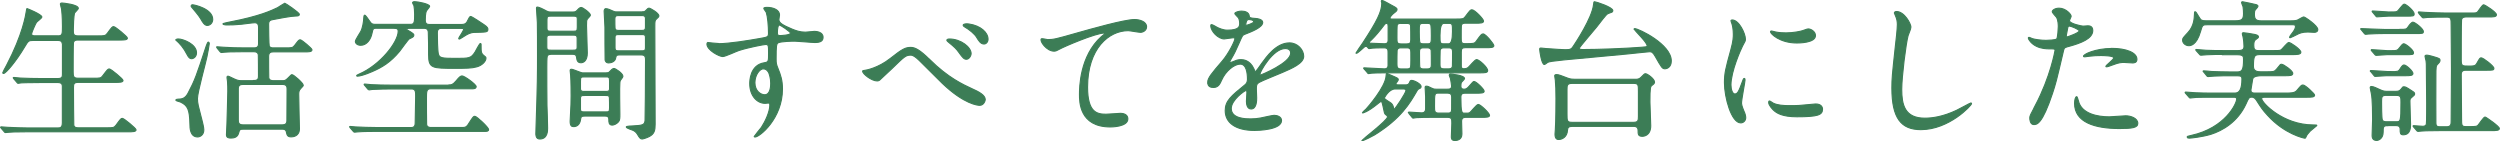
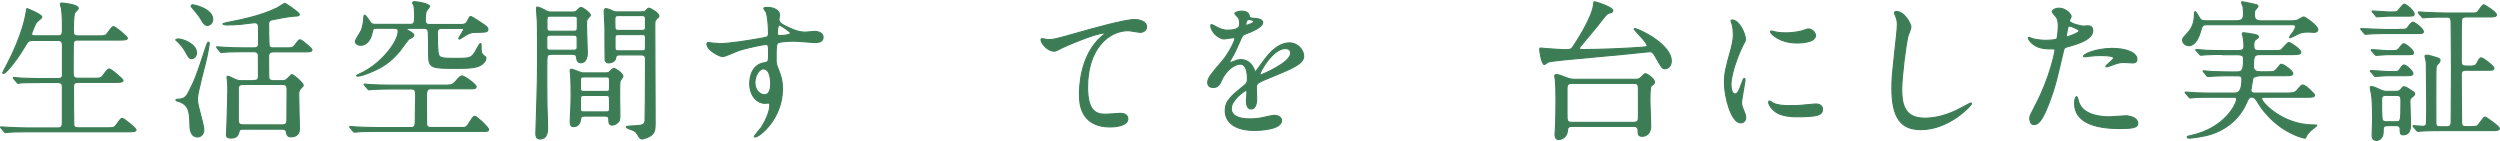
<svg xmlns="http://www.w3.org/2000/svg" id="_レイヤー_2" viewBox="0 0 314.74 17.78">
  <defs>
    <style>.cls-1{fill:#3c7d56;stroke:#3c7d56;stroke-miterlimit:10;stroke-width:.14px;}</style>
  </defs>
  <g id="_レイヤー_1-2">
    <path class="cls-1" d="M7.27,4.52c.59,0,.59-.23.59-1.18,0-1.31-.08-1.88-.11-2.22-.02-.09-.15-.51-.15-.61s.08-.13.21-.13,2.05.19,2.05.67c0,.11-.4.47-.46.57-.13.28-.17,1.79-.17,2.18,0,.49.02.72.61.72h2.45c.87,0,.97,0,1.22-.32.57-.78.63-.85.8-.85.21,0,1.73,1.27,1.73,1.44,0,.25-.44.25-1.01.25h-5.21c-.21,0-.48,0-.57.32-.04.15-.04,3.12-.04,3.67,0,.59.04.82.63.82h1.88c.89,0,.99,0,1.22-.32.59-.78.65-.85.82-.85.21,0,1.73,1.27,1.73,1.44,0,.25-.44.25-1.03.25h-4.6c-.55,0-.61.19-.61.65,0,.57.02,4.65.04,4.75.08.29.3.32.61.32h3.48c.87,0,.97,0,1.22-.32.57-.78.63-.87.8-.87.21,0,1.73,1.27,1.73,1.44,0,.25-.44.25-1.01.25H3.49c-1.67,0-2.22.04-2.39.06-.08,0-.34.04-.42.04-.06,0-.1-.04-.15-.11l-.38-.44q-.08-.09-.08-.13s.02-.04.08-.04c.11,0,.7.06.84.06.93.04,1.71.08,2.6.08h3.63c.34,0,.63,0,.63-.68v-4.58c0-.23-.11-.46-.55-.46h-2.22c-1.67,0-2.22.04-2.39.04-.08.02-.34.06-.4.06-.08,0-.11-.06-.17-.13l-.38-.44c-.06-.08-.08-.1-.08-.11,0-.04.02-.06.08-.06.13,0,.7.06.84.08.93.04,1.71.06,2.6.06h2.11c.57,0,.57-.28.57-.59v-3.72c-.04-.36-.21-.49-.55-.49h-3.13c-.59,0-.63.06-1.1.85-1.04,1.75-2.34,3.31-2.64,3.31-.08,0-.09-.06-.09-.11,0-.04.3-.61.47-.91C2.88,4.31,3.24,1.86,3.3,1.48c.04-.36.08-.4.11-.4s1.86.74,1.86,1.06c0,.15-.61.57-.68.68-.11.15-.61,1.27-.61,1.44,0,.25.23.25.48.25h2.81Z" />
    <path class="cls-1" d="M22.42,4.9c.59,0,2.32.63,2.32,1.75,0,.48-.36.74-.63.74-.19,0-.36-.13-.55-.51-.44-.87-.93-1.42-1.44-1.86,0-.04.15-.11.3-.11ZM22.49,12.48c.57,0,.89-.21,1.18-.74.87-1.63,1.1-2.32,2.28-5.91.04-.11.19-.53.27-.53.06,0,.13.08.13.19,0,.06-.25,1.5-.29,1.63-.17.84-1.2,4.52-1.2,5.28,0,.63.08.85.63,2.98.02.09.17.67.17.97,0,.63-.46.89-.78.89-.95,0-.97-1.14-.97-1.63-.04-1.8-.27-2.32-1.16-2.75-.1-.06-.61-.15-.61-.25,0-.11.23-.13.34-.13ZM24.22.6c.25,0,2.56.51,2.56,1.84,0,.47-.36.76-.68.76-.17,0-.36-.06-.63-.49-.36-.63-.46-.76-1.33-1.8-.02-.02-.08-.09-.08-.13,0-.06.02-.17.15-.17ZM31.97,10.14c.57,0,.57-.34.57-.57,0-.36,0-2.62-.02-2.68-.04-.23-.19-.38-.55-.38h-1.29c-1.67,0-2.22.04-2.41.06-.06,0-.34.04-.4.04s-.1-.04-.17-.11l-.36-.44q-.08-.1-.08-.13s.02-.04.06-.04c.13,0,.72.06.84.06.93.06,1.71.08,2.6.08h1.18c.23,0,.61,0,.61-.51v-2.13c0-.25-.09-.53-.47-.53-.27,0-1.42.17-1.67.19-.8.08-1.33.09-1.88.09-.27,0-.47-.08-.47-.13,0-.08.76-.21.91-.25,3.69-.7,5.24-1.44,5.97-1.79.15-.08.87-.57.91-.57.06,0,1.84,1.18,1.84,1.41,0,.17-.17.21-.51.21-.51,0-2.19.32-2.79.44-.36.06-.57.15-.57.59,0,.36.02,2.62.08,2.75.11.23.4.23.48.23h1.5c.87,0,.97,0,1.22-.32.48-.63.53-.7.7-.7.19,0,1.48,1.1,1.48,1.25,0,.27-.38.27-1.01.27h-3.86c-.3,0-.59.06-.59.57,0,.28,0,2.6.02,2.7.06.3.34.36.57.36h1.18c.25,0,.36-.02.68-.34.38-.38.4-.42.49-.42.21,0,1.42,1.06,1.42,1.33,0,.09-.06.15-.32.42-.25.25-.25.51-.25.72,0,.68.09,4.29.09,4.33,0,.97-.82,1.03-1.04,1.03-.47,0-.53-.23-.61-.63-.04-.15-.11-.34-.51-.34h-4.86c-.49,0-.51.04-.65.53s-.57.59-.95.59c-.32,0-.57-.06-.57-.42,0-.09.06-1.12.06-1.33.02-.74.11-3.61.11-4.14,0-.3,0-.93-.04-1.27-.02-.09-.06-.36-.06-.44,0-.06,0-.19.1-.19s.17.04.84.36c.44.21.63.21,1.08.21h1.39ZM35.55,15.72c.32,0,.57-.11.57-.53,0-.63.02-3.38.02-3.95,0-.25,0-.61-.57-.61h-5c-.32,0-.57.11-.57.53v3.93c0,.32.04.63.57.63h4.98Z" />
    <path class="cls-1" d="M56.58,10.69c.19,0,.42,0,.82-.48.49-.61.63-.65.78-.65.28,0,1.77,1.06,1.77,1.35,0,.19-.17.27-.49.27h-5.28c-.49,0-.49.4-.49,1.18,0,.32,0,3.12.02,3.31.04.38.46.38.47.38h4.1c.42,0,.55-.19.78-.57.49-.76.55-.84.72-.84.23,0,1.73,1.39,1.73,1.67,0,.21-.19.23-.47.23h-13.47c-.59,0-1.86,0-2.53.06-.08,0-.34.04-.4.04-.08,0-.11-.04-.17-.11l-.38-.44c-.06-.08-.08-.09-.08-.11,0-.04.02-.06.08-.06.1,0,.59.06.68.06.57.04,2.05.08,2.75.08h4.26c.49,0,.49-.42.49-.61.02-.53.06-2.85.06-3.32,0-.55,0-.93-.49-.93h-2.58c-.48,0-1.73.02-2.39.06-.08,0-.36.06-.42.06-.04,0-.13-.1-.15-.11l-.38-.46c-.08-.08-.08-.1-.08-.11,0-.04.02-.06.08-.06.13,0,.7.08.84.08.82.04,1.6.06,2.6.06h7.24ZM47.44,3.55c-.44,0-.48.02-.61.65-.15.78-.68,1.5-1.41,1.5-.44,0-.68-.25-.68-.49,0-.21.59-1.06.68-1.25.23-.44.36-1.22.38-1.73,0-.08.02-.32.11-.32.11,0,.38.4.67.82.19.3.36.34.68.34h4.43c.51,0,.51-.36.51-1.27,0-.38-.04-.89-.09-1.1-.02-.06-.17-.28-.17-.34,0-.04.02-.15.25-.15.38,0,1.9.28,1.9.59,0,.09-.36.48-.4.57-.15.3-.15.95-.15,1.16,0,.17,0,.55.47.55h4.12c.48,0,.63-.21.78-.55.11-.23.23-.46.34-.46.15,0,1.41.85,1.69,1.04.48.32.48.47.48.57,0,.38-.15.36-1.73.4-.47,0-.93.28-1.12.4-.1.06-.68.44-.74.44s-.08-.06-.08-.1c0-.08.61-.91.61-1.12,0-.13-.13-.13-.36-.13h-2.45c-.49,0-.49.4-.49.59,0,.55.02,2.17.13,2.64.13.49.42.55,2.07.55,1.84,0,2.03,0,2.55-.8.09-.17.57-1.08.66-1.08.11,0,.11.08.1.57,0,.38,0,.68.32.93.27.21.29.23.29.36,0,.4-.51.91-1.14,1.08-.65.19-1.42.19-2.74.19-2.93,0-3.34,0-3.34-1.73,0-.7,0-2.22-.04-2.85-.02-.27-.19-.46-.49-.46h-1.79c-.3,0-.44,0-.44.11,0,.06.3.25.48.34.42.27.42.32.42.42,0,.19-.15.27-.57.46-.15.08-1.03,1.33-1.23,1.58-1.14,1.37-2.2,2.01-3.46,2.55-.91.4-1.58.57-1.84.57-.02,0-.1,0-.1-.08,0-.04.23-.13.29-.17,2.68-1.14,4.94-4.05,4.94-5.4,0-.28-.11-.38-.55-.38h-2.13Z" />
    <path class="cls-1" d="M72.13,1.51c.21,0,.32,0,.53-.21.19-.21.34-.36.51-.36.21,0,1.16.7,1.16.97,0,.1-.3.38-.36.46-.13.17-.13.32-.13.84s.1,2.91.1,3.46c0,1.04-.53,1.23-.8,1.23-.46,0-.51-.36-.55-.67-.06-.4-.27-.4-.63-.4h-2.36c-.3,0-.61,0-.7.25-.06.13-.06,1.01-.06,1.35,0,.87,0,4.08.02,4.81.02.42.08,2.43.08,2.89,0,.34,0,1.37-.99,1.37-.49,0-.49-.53-.49-.66,0-.06.02-.51.02-.76.19-5.64.19-6.9.19-8.99,0-1.16,0-4.01-.02-4.26-.02-.15-.11-1.73-.11-1.75,0-.08,0-.19.08-.19.27,0,.78.29.89.34.49.27.55.28.82.28h2.81ZM69.41,4.42c-.38,0-.57,0-.57.38v1.1c0,.42.15.42.57.42h2.68c.38,0,.57,0,.57-.38v-1.08c0-.42-.15-.44-.57-.44h-2.68ZM69.41,2.03c-.44,0-.55,0-.55.47v1.03c0,.4.17.4.55.4h2.72c.44,0,.55,0,.55-.49v-1.03c0-.38-.17-.38-.55-.38h-2.72ZM76.33,9.17c.25,0,.32-.04.44-.17.15-.17.36-.38.53-.38.19,0,1.12.63,1.12.97,0,.11-.08.19-.11.25-.19.25-.25.3-.27.57-.06.49,0,3.5,0,3.95,0,.51,0,.76-.17.97-.25.29-.61.42-.8.42-.42,0-.42-.4-.42-.68,0-.46-.25-.46-.63-.46h-2.36c-.44,0-.53.08-.57.44-.08.57-.4.89-.87.89-.25,0-.44-.09-.44-.68,0-.13.02-.65.04-.82.06-.99.08-1.56.08-2.36,0-.09,0-1.92-.06-2.6,0-.08-.06-.49-.06-.59,0-.15.08-.17.17-.17.21,0,1.18.46,1.41.46h2.96ZM73.57,9.68c-.46,0-.49.04-.49.61v.95c.06.27.21.27.49.27h2.68c.29,0,.44,0,.49-.27v-1.08c0-.48-.13-.48-.49-.48h-2.68ZM73.61,12.02c-.36,0-.53,0-.53.4v1.31c0,.36.19.36.53.36h2.6c.42,0,.53,0,.53-.49,0-.17,0-1.22-.02-1.31-.06-.27-.13-.27-.51-.27h-2.6ZM80.9,1.48c.19,0,.25,0,.4-.15.23-.25.3-.3.42-.3.15,0,1.23.61,1.23.97,0,.11-.1.21-.21.3-.3.27-.3.32-.3,1.01,0,1.75.04,10.37.04,12.33,0,.76-.09,1.22-.76,1.56-.38.19-.8.3-.89.3-.21,0-.34-.19-.53-.51-.11-.19-.23-.38-.53-.55-.13-.08-.93-.29-.93-.46,0-.1.7-.13.89-.13,1.23-.06,1.42-.15,1.48-.68.02-.19.06-4.96.06-7.67,0-.59-.27-.59-.74-.59h-2.47c-.44,0-.49.09-.55.4-.06.42-.53.61-.87.61-.11,0-.36,0-.46-.36-.02-.11-.02-3.86-.02-4.14s-.1-1.69-.1-2.01c0-.1.04-.32.21-.32.25,0,.61.17.89.3.23.11.28.11.49.11h3.25ZM80.73,3.83c.34,0,.53,0,.53-.42v-1.16c-.06-.29-.23-.29-.53-.29h-2.79c-.32,0-.53,0-.53.44,0,.28,0,1.06.02,1.14.04.29.25.29.51.29h2.79ZM80.73,6.4c.36,0,.53,0,.53-.4v-1.25c0-.4-.15-.4-.53-.4h-2.75c-.38,0-.55,0-.55.38v1.25c0,.42.15.42.55.42h2.75Z" />
    <path class="cls-1" d="M90.48,5.5c1.31,0,3.78-.4,5.17-.65.99-.17,1.1-.19,1.1-.68,0-.93-.11-2.09-.27-2.58-.02-.1-.32-.44-.32-.53,0-.13.29-.13.4-.13.84,0,1.58.34,1.58.95,0,.09-.08.49-.08.59,0,.44.55.72,1.67,1.2.47.19.97.38,1.67.38.19,0,.99-.1,1.14-.1.25,0,1.08.08,1.08.74,0,.49-.36.66-1.03.66-.4,0-2.17-.17-2.53-.17-.46,0-1.69.04-2.05.19-.27.11-.3.38-.3,2.05,0,.53.02.67.25,1.23.32.8.55,1.44.55,2.56,0,3.69-2.87,6.04-3.46,6.04-.04,0-.1-.02-.1-.08,0-.04.78-.95.91-1.14.49-.74,1.06-1.98,1.06-2.79,0-.06,0-.27-.19-.27-.06,0-.34.04-.4.04-1.03,0-1.94-.97-1.94-2.49,0-.25,0-2.34,1.84-2.62.53-.08.53-.19.53-1.16,0-1.03,0-1.14-.38-1.14-.19,0-2.13.36-3.36.76-.32.1-1.71.76-2.03.76-.42,0-1.99-.8-1.99-1.58,0-.08.04-.17.09-.19.19.02,1.1.13,1.37.13ZM96.12,8.66c-.48,0-1.08.78-1.08,1.75,0,1.06.74,1.52,1.23,1.52.74,0,.76-1.14.76-1.44,0-.68-.19-1.18-.25-1.33-.06-.13-.28-.49-.66-.49ZM97.87,4.12c0,.3.08.36.34.36.08,0,1.31-.04,1.31-.32,0-.15-1.27-1.04-1.44-1.01-.13.04-.21.48-.21.97Z" />
-     <path class="cls-1" d="M117.05,7.5c2.32,2.3,4.2,3.15,5.32,3.67.87.38,1.67.82,1.67,1.37,0,.11-.17.72-.7.72-.21,0-1.92-.11-4.71-2.77-.46-.44-2.49-2.49-2.91-2.89-.44-.42-.76-.66-1.06-.66-.63,0-.8.17-2.36,1.69-.13.13-1.52,1.44-1.56,1.46-.08.06-.19.1-.3.1-.72,0-1.84-.89-1.84-1.22,0-.08.04-.08.36-.13.08,0,1.6-.28,3.1-1.46,1.6-1.27,1.96-1.41,2.62-1.41.49,0,1.12.29,2.37,1.54ZM122.26,6.74c0,.27-.25.72-.59.72-.29,0-.46-.17-.97-.89-.3-.42-.51-.63-1.25-1.23-.08-.06-.25-.21-.25-.28,0-.1.17-.15.32-.15,1.44,0,2.74,1.03,2.74,1.84ZM124.39,4.93c0,.32-.21.61-.51.61-.42,0-.67-.42-.93-.85-.23-.4-.91-.97-1.48-1.29-.19-.11-.21-.19-.21-.23,0-.15.38-.21.72-.15,1.48.21,2.41,1.08,2.41,1.92Z" />
    <path class="cls-1" d="M131.84,4.99c.82,0,1.1-.08,3.7-.82,1.69-.48,6.02-1.71,7.29-1.71.67,0,1.52.27,1.52.91,0,.49-.49.7-.76.7-.25,0-1.33-.21-1.56-.21-2.41,0-5.11,2.22-5.11,7.12,0,3.19,1.2,3.4,2.32,3.4.28,0,1.65-.11,1.8-.11.59,0,.95.25.95.7,0,1.01-2.09,1.01-2.2,1.01-3.89,0-3.89-3.17-3.89-4.07,0-.84.02-4.86,2.77-7.31.08-.06.46-.36.46-.4s-.08-.04-.11-.04c-1.08,0-5.03,1.69-5.64,2.03-.27.15-.46.25-.67.25-.95,0-1.84-1.27-1.62-1.54.08-.09.65.08.74.08Z" />
    <path class="cls-1" d="M152.04,10.39c0-.57.53-1.18,1.82-2.68.85-.99,1.61-2.56,1.61-2.83,0-.11-.13-.13-.21-.13-.19,0-.97.15-1.14.15-.72,0-1.69-.93-1.69-1.67,0-.06,0-.13.11-.13s.61.3.72.36c.23.11.74.34,1.25.34,1.56,0,1.56-.51,1.56-.89,0-.11-.02-.42-.15-.66-.06-.1-.46-.44-.46-.55,0-.15.49-.3.84-.3.46,0,.93.17.97.59.02.25.09.29.85.34.13,0,.85.1.85.49,0,.63-1.39,1.16-2.26,1.5-.28.11-.3.15-.72,1.12-.46,1.04-.53,1.2-1.03,2.05-.1.17-.13.23-.13.3,0,.04.02.08.08.08s.42-.13.59-.21c.21-.1.46-.15.74-.15.25,0,1.12.04,1.62,1.16.13.32.15.36.19.36.06,0,.68-.87.78-1.03.63-.87,1.86-2.6,3.51-2.6,1.04,0,1.79.89,1.79,1.69,0,.89-1.5,1.52-2.68,2.03-.47.21-2.62,1.06-2.96,1.27-.3.19-.32.4-.32.8,0,.17.04.97.04,1.14,0,.3,0,1.39-.7,1.39-.51,0-.59-.63-.59-.97,0-.19.06-1.1.06-1.12,0-.08,0-.23-.13-.23-.15,0-1.84,1.18-1.84,2.26,0,1.31,1.9,1.31,2.45,1.31.47,0,.84-.04,1.22-.11.27-.04,1.48-.34,1.73-.34.4,0,.93.19.93.65,0,1.18-2.94,1.25-3.4,1.25-2.41,0-3.69-.99-3.69-2.49,0-1.22.72-1.82,2.51-3.27.19-.15.29-.38.29-.67,0-.85-.15-1.92-.91-1.92s-1.84.87-2.34,2.01c-.21.48-.42.93-1.03.93-.36,0-.72-.11-.72-.63ZM156.88,3.2s.95-.25.95-.46c0-.25-.48-.28-.65-.28-.27,0-.34.53-.34.61s0,.13.04.13ZM158.61,9.36s.02.09.08.09,3.8-1.52,3.8-2.77c0-.48-.42-.57-.67-.57-1.58,0-3.21,2.94-3.21,3.25Z" />
-     <path class="cls-1" d="M171.75,8.71q-.08-.1-.08-.11c0-.06.04-.06.06-.06.38,0,2.17.13,2.56.13.36,0,.46-.21.46-.42v-1.58c0-.4,0-.65-.53-.65s-1.29.02-1.44.04c-.06,0-.34.06-.4.06-.08,0-.09-.04-.23-.19-.06-.08-.11-.09-.17-.09-.15,0-.21.06-.7.51-.27.23-.42.36-.53.36-.04,0-.04-.02-.04-.04,0-.04.72-1.06.86-1.27,1.77-2.7,2.39-3.93,2.39-5,0-.04-.06-.21-.06-.25,0-.06.04-.1.1-.1.13,0,1.04.53,1.23.63.47.25.65.34.65.51,0,.13-.08.23-.34.42-.29.21-.55.53-.55.66s.11.13.23.13h8.05c.87,0,.97,0,1.2-.3.59-.78.65-.87.84-.87.34,0,1.46,1.16,1.46,1.42s-.38.27-1.01.27h-1.29c-.15,0-.44,0-.49.32-.02.06-.02.99-.02,1.5s0,.76.44.76c1.1,0,1.24,0,1.46-.32.59-.82.67-.91.86-.91.32,0,1.35,1.27,1.35,1.48,0,.25-.4.25-1.01.25h-2.56c-.44,0-.53.13-.53.57v1.73c0,.17.02.36.34.36.11,0,.36-.02.53-.17.17-.13.84-.99,1.06-.99.3,0,1.39.97,1.39,1.39,0,.28-.36.28-1.03.28h-11.78c-.78,0-1.56.02-1.77.04-.06,0-.34.06-.42.06-.06,0-.1-.06-.15-.13l-.38-.44ZM176.93,10.69c.19,0,.42,0,.55-.36.04-.11.09-.21.23-.21.36,0,1.2.47,1.2.76,0,.06-.02.17-.09.21-.3.15-.32.15-.48.44-.84,1.44-1.94,3.38-5.28,5.45-.11.06-1.61.89-1.61.7,0-.06,3.23-2.53,3.23-2.96,0-.06-.04-.15-.09-.19-.23-.15-.27-.19-.34-.53-.23-1.1-.27-1.23-.38-1.23-.06,0-.53.38-.55.4-1.16.93-1.8,1.1-1.8,1.04s.38-.42.47-.49c.19-.19,2.45-2.79,2.51-4.16.02-.25.02-.29.1-.29.06,0,.46.17.68.27.68.3.76.32.76.51,0,.08-.3.42-.3.51,0,.13.15.13.32.13h.89ZM174.75,3.2c0-.1-.02-.23-.15-.25-.15-.04-.25.08-.32.17-.57.76-1.16,1.46-1.58,1.86-.27.25-.3.27-.3.36,0,.11.04.1.4.11.21,0,1.25.06,1.5.06.46,0,.46-.3.46-.49v-1.82ZM175.64,11.2c-.8,0-1.35,1.12-1.35,1.14,0,.17.76.55.87.67.13.13.25.32.27.55,0,.04,0,.17.09.17.15,0,1.48-2.05,1.48-2.32,0-.21-.23-.21-.36-.21h-1.01ZM176.4,2.94c-.15,0-.4,0-.49.21-.04.13-.04,1.06-.04,1.6,0,.59,0,.78.53.78h.7c.42,0,.51-.13.51-.55,0-.3,0-1.63-.02-1.73-.04-.29-.25-.3-.49-.3h-.7ZM176.38,6.02c-.23,0-.42.04-.49.32-.02.1-.02,1.44-.02,1.73,0,.4.06.61.51.61h.74c.13,0,.38,0,.46-.21.06-.13.04-1.56.04-1.84,0-.4-.06-.61-.49-.61h-.74ZM177.39,14.28q-.1-.09-.1-.11s.04-.06.08-.06c.23,0,1.33.1,1.6.1.19,0,.51-.04.51-.53v-1.5c0-.15-.06-.97-.06-1.16,0-.13.04-.17.15-.17.17,0,.3.06.63.23.23.11.32.15.59.15h1.41c.27,0,.55,0,.55-.4,0-.13-.09-.66-.15-.97-.02-.06-.15-.34-.15-.4s.04-.13.13-.13c.17,0,1.8.13,1.8.57,0,.09-.36.4-.4.48-.06.15-.06.46-.06.47,0,.34.23.38.4.38.21,0,.36-.06.59-.32.51-.59.57-.65.67-.65.27,0,1.27.97,1.27,1.22s-.4.25-1.01.25h-1.41c-.32,0-.51.11-.51.49,0,2.03.13,2.03.46,2.03.46,0,.49,0,.63-.06.19-.1.87-1.04,1.1-1.04.28,0,1.42,1.1,1.42,1.37,0,.25-.42.25-1.01.25h-1.98c-.15,0-.53,0-.53.49,0,.09.04,1.44.04,1.61,0,.78-.7.82-.87.82-.46,0-.46-.29-.46-.49,0-.23.06-1.41.06-1.67,0-.53,0-.76-.57-.76h-1.9c-.82,0-1.67.02-1.99.04-.06.02-.34.06-.4.06-.08,0-.11-.06-.17-.13l-.36-.44ZM179.69,5.52c.51,0,.51-.13.51-1.04,0-.23,0-1.31-.1-1.41-.11-.13-.28-.13-.42-.13h-.49c-.51,0-.51.13-.51,1.03,0,.23,0,1.31.1,1.42.11.13.29.13.42.13h.49ZM179.69,8.68c.49,0,.51-.25.51-.57,0-.59,0-1.67-.02-1.77-.06-.27-.27-.32-.49-.32h-.49c-.49,0-.49.27-.49.59,0,.27,0,1.73.04,1.84.08.23.34.23.46.23h.49ZM182.23,14.24c.15,0,.29.02.44-.13.11-.11.09-.3.09-1.9,0-.34-.17-.49-.53-.49h-1.1c-.53,0-.53.02-.53,1.65,0,.63,0,.87.53.87h1.1ZM181.78,2.94q-.49,0-.49,1.52c0,.95,0,1.06.49,1.06h.59q.49,0,.49-1.52c0-.97,0-1.06-.49-1.06h-.59ZM181.78,6.02c-.23,0-.42.06-.47.32-.02.08-.02,1.56-.02,1.84,0,.32.09.49.49.49h.59c.23,0,.42-.04.48-.3.02-.08.02-1.61.02-1.86,0-.3-.09-.49-.49-.49h-.59Z" />
    <path class="cls-1" d="M205.73,3.64s.02-.04.06-.04c.51,0,4.62,1.98,4.62,4.07,0,.84-.61.99-.78.99-.36,0-.44-.15-1.24-1.56-.3-.53-.46-.59-.72-.59-.25,0-2.32.25-2.75.28-8.38.78-9.65.87-10.07,1.06-.06.04-.34.27-.42.27-.36,0-.59-1.75-.59-1.92,0-.15.06-.15.17-.15.08,0,.49.06.59.06,1.22.09,2.17.15,2.47.15.67,0,.78-.06,1.1-.59.13-.19,2.28-3.42,2.45-5.09.04-.32.04-.36.13-.36.15,0,2.3.68,2.3,1.12,0,.08-.04.13-.11.19-.08.04-.47.15-.55.21-.21.11-.93,1.08-1.39,1.67-.32.42-2.18,2.53-2.18,2.68s.38.15.42.15c1.9,0,5.45-.13,7.43-.29.59-.04.65-.06.68-.13.19-.36-1.61-1.98-1.61-2.18ZM205.79,9.99c.36,0,.57-.02.8-.25.4-.4.44-.46.57-.46.23,0,1.14.65,1.14,1.06,0,.15-.13.27-.29.38-.23.17-.29.23-.29,2.11,0,.42.1,2.53.1,3,0,1.33-.99,1.33-1.06,1.33-.53,0-.53-.29-.53-.72,0-.53-.4-.53-.57-.53h-7.73c-.44,0-.57.15-.59.49-.04.84-.67,1.16-1.1,1.16-.13,0-.47,0-.47-.67,0-.08.02-.28.04-.55.08-1.16.08-3.67.08-3.95,0-1.04-.02-1.63-.08-2.3,0-.08-.08-.46-.08-.55,0-.11.11-.15.25-.15.25,0,.61.15,1.42.46.36.13.63.13.84.13h7.56ZM197.89,10.5c-.59,0-.61.27-.61.76v3.13c0,.78,0,1.01.59,1.01h7.81c.57,0,.59-.27.59-.76v-3.13c0-.8,0-1.01-.59-1.01h-7.79Z" />
    <path class="cls-1" d="M218.42,11.83c.32,0,.49-.3.91-1.48.11-.32.17-.48.27-.48s.09.19.09.23c0,.21-.44,2.43-.44,2.89,0,.32.27.89.3.99.13.27.23.59.23.84,0,.38-.3.65-.63.65-1.18,0-2.05-3.23-2.05-5.05,0-1.22.15-1.77.8-4.14.32-1.16.32-1.63.32-1.98,0-.61-.11-1.12-.19-1.35-.02-.06-.11-.28-.11-.34s.08-.1.15-.1c.87,0,1.67,1.73,1.67,2.41,0,.21,0,.23-.36.87-.21.4-1.46,3.19-1.46,4.9,0,.57.19,1.14.49,1.14ZM229.45,13.73c0,.74-.57.97-3.23.97-1.86,0-2.56-.47-2.96-.85-.09-.09-.59-.59-.59-.95,0-.04,0-.19.1-.19.08,0,.38.23.46.27.55.28,1.33.32,2.03.32.49,0,1.18,0,1.65-.06.27-.02,1.6-.15,1.67-.15.72,0,.87.42.87.65ZM228.56,4.48c0,.93-2.11.93-2.34.93-2.15,0-3.32-1.16-3.32-1.41,0-.04.02-.1.13-.1.06,0,.29.08.53.13.44.09.95.11,1.29.11.93,0,1.82-.19,2.09-.28.57-.21.63-.23.82-.21.34.06.8.38.8.82Z" />
    <path class="cls-1" d="M240.58,3.43c0,.19-.32.91-.36,1.06-.27.97-.8,5.17-.8,6.76,0,1.92.36,3.63,2.91,3.63.93,0,2.3-.19,3.99-.99.29-.13,1.73-.93,1.8-.93s.09.06.09.09c0,.21-2.81,3.27-6.38,3.27-2.47,0-3.65-1.42-3.65-5.24,0-1.18.04-1.56.44-5.28.08-.63.25-2.18.25-2.72,0-.34-.06-.67-.17-.93-.02-.06-.21-.49-.21-.51,0-.13.15-.19.27-.19.99,0,1.82,1.54,1.82,1.98Z" />
    <path class="cls-1" d="M256.21,13.33c1.96-3.7,2.51-6.97,2.51-6.99,0-.19-.08-.19-.68-.19-.4,0-1.06-.02-1.69-.34-.61-.3-.99-.84-.99-1.03,0-.06.06-.08.08-.08.08,0,.36.15.44.17.29.09,1.06.21,1.69.21.29,0,1.2-.04,1.35-.17.15-.13.21-1.42.21-1.56,0-.15,0-.8-.23-1.18-.08-.1-.53-.57-.53-.7,0-.19.36-.44.86-.44.85,0,1.52.78,1.52,1.01,0,.09-.21.47-.21.57,0,.36,1.52.68,1.71.68.08,0,.49-.04.59-.04.15,0,.63,0,.63.59,0,1.06-1.62,1.61-2.87,1.96-.65.17-.72.19-.8.53-.97,4.14-.99,4.16-1.39,5.4-1.31,3.95-1.99,3.95-2.36,3.95-.46,0-.51-.63-.51-.84,0-.23.09-.42.68-1.52ZM260.22,4.65c.09,0,1.54-.51,1.54-.76,0-.19-1.03-.61-1.23-.61-.11,0-.17.04-.21.23-.08.38-.08.44-.17.89-.02.13-.04.25.08.25ZM261.66,12.7c.4,1.65,2.45,2.01,3.89,2.01.32,0,1.77-.13,2.07-.13.65,0,1.52.32,1.52.95,0,.55-.7.65-2.32.65-3.08,0-5.64-.78-5.64-3.17,0-.44.11-.84.27-.84.08,0,.19.47.21.53ZM265.86,6.09c1.8,0,3.17.53,3.17,1.37,0,.46-.4.46-.55.46-.17,0-.91-.06-1.06-.06-.34,0-.63,0-1.41.3-.48.17-.67.25-.8.25-.04,0-.09,0-.09-.06,0-.13.99-.85.99-1.06,0-.29-1.35-.3-1.63-.3-.42,0-.93.02-1.37.08-.11.02-.55.08-.63.08-.02,0-.15,0-.17-.04-.13-.25,1.52-1.01,3.55-1.01Z" />
    <path class="cls-1" d="M277.93,3.11c-.65,0-.65.04-.89.85-.51,1.79-1.31,1.79-1.48,1.79-.36,0-.78-.28-.78-.7,0-.25.08-.3.67-.95.78-.82.8-1.84.82-2.26,0-.32.02-.36.08-.36.1,0,.15.08.57.78.17.27.25.36.8.36h3.65c.85,0,1.08-.15,1.08-.91,0-.23-.02-.66-.06-.87-.02-.08-.19-.44-.19-.51,0-.04.02-.11.13-.11s1.42.3,1.6.34c.13.02.34.08.34.23,0,.09-.3.4-.34.46-.08.11-.11.23-.11.47,0,.65.11.91.91.91h3.55c.32,0,.61,0,.91-.08.13-.04.72-.42.84-.42.15,0,1.77,1.1,1.77,1.58,0,.27-.21.36-.44.36-.13,0-.68-.04-.8-.04-.74,0-1.06.15-1.46.36-.09.04-.7.36-.76.36-.04,0-.09,0-.09-.06,0-.1.32-.51.34-.53.11-.13.4-.53.4-.8,0-.25-.13-.25-.51-.25h-10.52ZM279.85,6.85c-.44,0-1.37,0-1.99.04-.13,0-.67.06-.78.06-.08,0-.11-.04-.15-.09l-.46-.51s-.04-.06-.04-.08.04-.04.08-.04c.08,0,1.03.08,1.22.1.61.04,1.71.04,2.22.04h1.8c.68,0,.76-.23.76-.53,0-.29-.04-.82-.13-1.25-.02-.06-.08-.25-.08-.32,0-.1.04-.15.13-.15s.91.11,1.39.21c.25.06.51.11.51.32,0,.09-.09.15-.3.3-.21.13-.29.32-.29.74,0,.51.11.68.61.68h1.84c.78,0,.87,0,1.03-.13s.76-.89.93-.89c.25,0,1.52.89,1.52,1.22,0,.3-.53.3-1.03.3h-3.93c-.87,0-1.01.02-1.01,1.52,0,.61.57.65.89.65h.72c.91,0,1.01,0,1.29-.32.08-.1.44-.53.49-.59.04-.02.08-.04.15-.04.25,0,1.41.82,1.41,1.14,0,.3-.34.3-1.03.3h-2.85c-.4,0-1.04.04-1.16.4,0,.02-.23,1.37-.23,1.41,0,.3.17.38.46.38h3.95c.59,0,1.1,0,1.37-.32.53-.63.59-.7.78-.7.29,0,1.46,1.12,1.46,1.27,0,.27-.38.27-1.01.27h-5.32s-.34,0-.34.17c0,.51,2.68,3.32,6.48,3.32.4,0,.47,0,.47.08,0,0-.72.59-.84.7-.3.32-.44.51-.51.7-.06.13-.08.19-.15.19-.11,0-2.56-.51-4.71-2.89-.63-.68-.82-.99-1.39-1.88-.1-.13-.25-.4-.59-.4s-.4.11-.72.84c-1.06,2.3-2.98,3.38-4.43,3.84-1.14.34-2.53.48-2.68.48-.11,0-.3,0-.3-.13,0-.1.02-.1.51-.21,4.27-.93,5.72-4.01,5.72-4.58,0-.21-.21-.23-.3-.23h-2.77c-.44,0-1.37,0-2,.02-.13,0-.67.08-.78.08-.08,0-.11-.06-.15-.1l-.46-.53s-.04-.06-.04-.06c0-.04.04-.06.08-.06.08,0,1.03.08,1.22.09.61.04,1.71.04,2.22.04h2.77c.57,0,.87-.51.87-1.8,0-.29-.13-.38-.59-.38h-.89c-.55,0-1.29,0-2,.04-.13,0-.67.06-.78.06-.1,0-.1-.02-.15-.08l-.4-.49s-.09-.09-.09-.11.04-.04.08-.04c.15,0,.82.06.95.08.4.02,1.54.06,2.49.06h.78c.63,0,.8-.27.8-1.56,0-.38,0-.61-.8-.61h-1.82Z" />
    <path class="cls-1" d="M302.13,3.7c.76,0,.84,0,1.06-.34.13-.21.42-.57.59-.57.23,0,1.31.82,1.31,1.18,0,.25-.09.25-1.01.25h-3.91c-.34,0-1.56.02-1.96.06-.06,0-.34.04-.4.04s-.09-.04-.17-.13l-.36-.44c-.08-.08-.08-.09-.08-.11,0-.04.02-.04.06-.04.11,0,2.47.11,2.93.11h1.94ZM300.56,15.82c-.53,0-.53.21-.53.8,0,.84-.59,1.06-.82,1.06-.57,0-.57-.48-.57-.65,0-.29.06-1.67.06-1.98,0-.53,0-2.58-.17-3.34-.02-.11-.13-.59-.13-.67,0-.09.04-.15.17-.15.23,0,.74.25,1.06.4.44.21.65.21.91.21h1.04c.29,0,.49,0,.72-.29.19-.27.21-.28.34-.28.21,0,.29.04,1.06.55.27.17.29.21.29.36,0,.11-.06.17-.34.4-.21.17-.25.25-.25.51,0,.46.08,2.66.08,2.89,0,.4,0,1.33-.93,1.33-.38,0-.38-.25-.38-.7s-.34-.46-.59-.46h-1.03ZM301.01,9.02c.86,0,.95,0,1.16-.36.13-.21.3-.48.49-.48.29,0,1.12.8,1.12,1.06,0,.29-.36.29-1.03.29h-2.3c-.21,0-1.25.09-1.42.09-.08,0-.11-.06-.17-.13l-.36-.44c-.08-.08-.1-.09-.1-.11,0-.04.04-.06.08-.06.34,0,1.82.13,2.13.13h.4ZM300.96,6.38c.78,0,.87,0,1.16-.4.13-.17.34-.47.51-.47.23,0,1.22.78,1.22,1.12,0,.25-.09.25-1.01.25h-2.3c-.21,0-1.22.09-1.39.09-.08,0-.11-.04-.17-.11l-.38-.44c-.06-.06-.08-.09-.08-.13s.02-.04.08-.04c.3,0,1.67.13,1.96.13h.4ZM300.73,2.03c-.23,0-1.35.09-1.48.09-.08,0-.11-.06-.17-.13l-.36-.44c-.08-.08-.08-.09-.08-.11,0-.04.02-.06.06-.06.32,0,1.75.13,2.03.13.82,0,.91,0,1.06-.08.17-.08.7-.91.89-.91.25,0,1.25.87,1.25,1.22,0,.29-.09.29-1.01.29h-2.2ZM300.44,12c-.61,0-.61.23-.61.82,0,.27,0,2.09.1,2.28.09.23.4.23.53.23h1.18c.59,0,.63,0,.63-2.45,0-.65,0-.87-.59-.87h-1.23ZM304.53,1.67c-.06-.1-.08-.1-.08-.13s.02-.04.08-.04c.13,0,.7.06.84.06.93.04,1.71.08,2.6.08h3.21c.51,0,.63,0,.78-.19.11-.13.55-.85.72-.85.15,0,1.61.93,1.61,1.25,0,.28-.34.28-1.01.28h-2.77c-.17,0-.55,0-.61.36-.04.25-.04,4.62-.04,5.07,0,.76.13.76.95.76.63,0,.82,0,1.01-.34.36-.63.4-.7.55-.7.27,0,1.6,1.04,1.6,1.31,0,.25-.11.25-1.03.25h-2.47c-.21,0-.61,0-.61.51,0,.89.04,4.77.04,5.55,0,.89,0,1.04.57,1.04h.47c.78,0,.89-.04,1.01-.15.15-.15.72-1.06.91-1.06.11,0,1.8,1.18,1.8,1.44s-.36.27-1.03.27h-6.42c-1.67,0-2.22.04-2.39.06-.08,0-.34.04-.4.04-.08,0-.11-.04-.17-.11l-.38-.44c-.06-.08-.08-.1-.08-.13s.02-.04.08-.04.99.08,1.14.08c.21,0,.42-.06.46-.3.04-.23.04-2.15.04-2.53,0-.7-.04-3.74-.04-4.37s0-.78-.04-1.04c-.02-.09-.13-.49-.13-.59s.11-.13.23-.13c.19,0,.99.23,1.03.25.55.17.63.21.63.42,0,.19-.21.38-.27.44-.25.23-.25.38-.25,1.63,0,.91-.02,4.98,0,5.79,0,.47.23.49.53.49h.84c.55,0,.55-.38.55-.72,0-1.04.04-5.59.04-6.52,0-.85-.04-4.65-.04-5.43,0-.95,0-1.14-.57-1.14-.72,0-1.63,0-2.39.04-.08,0-.51.06-.55.06-.08,0-.11-.04-.17-.11l-.38-.44Z" />
  </g>
</svg>